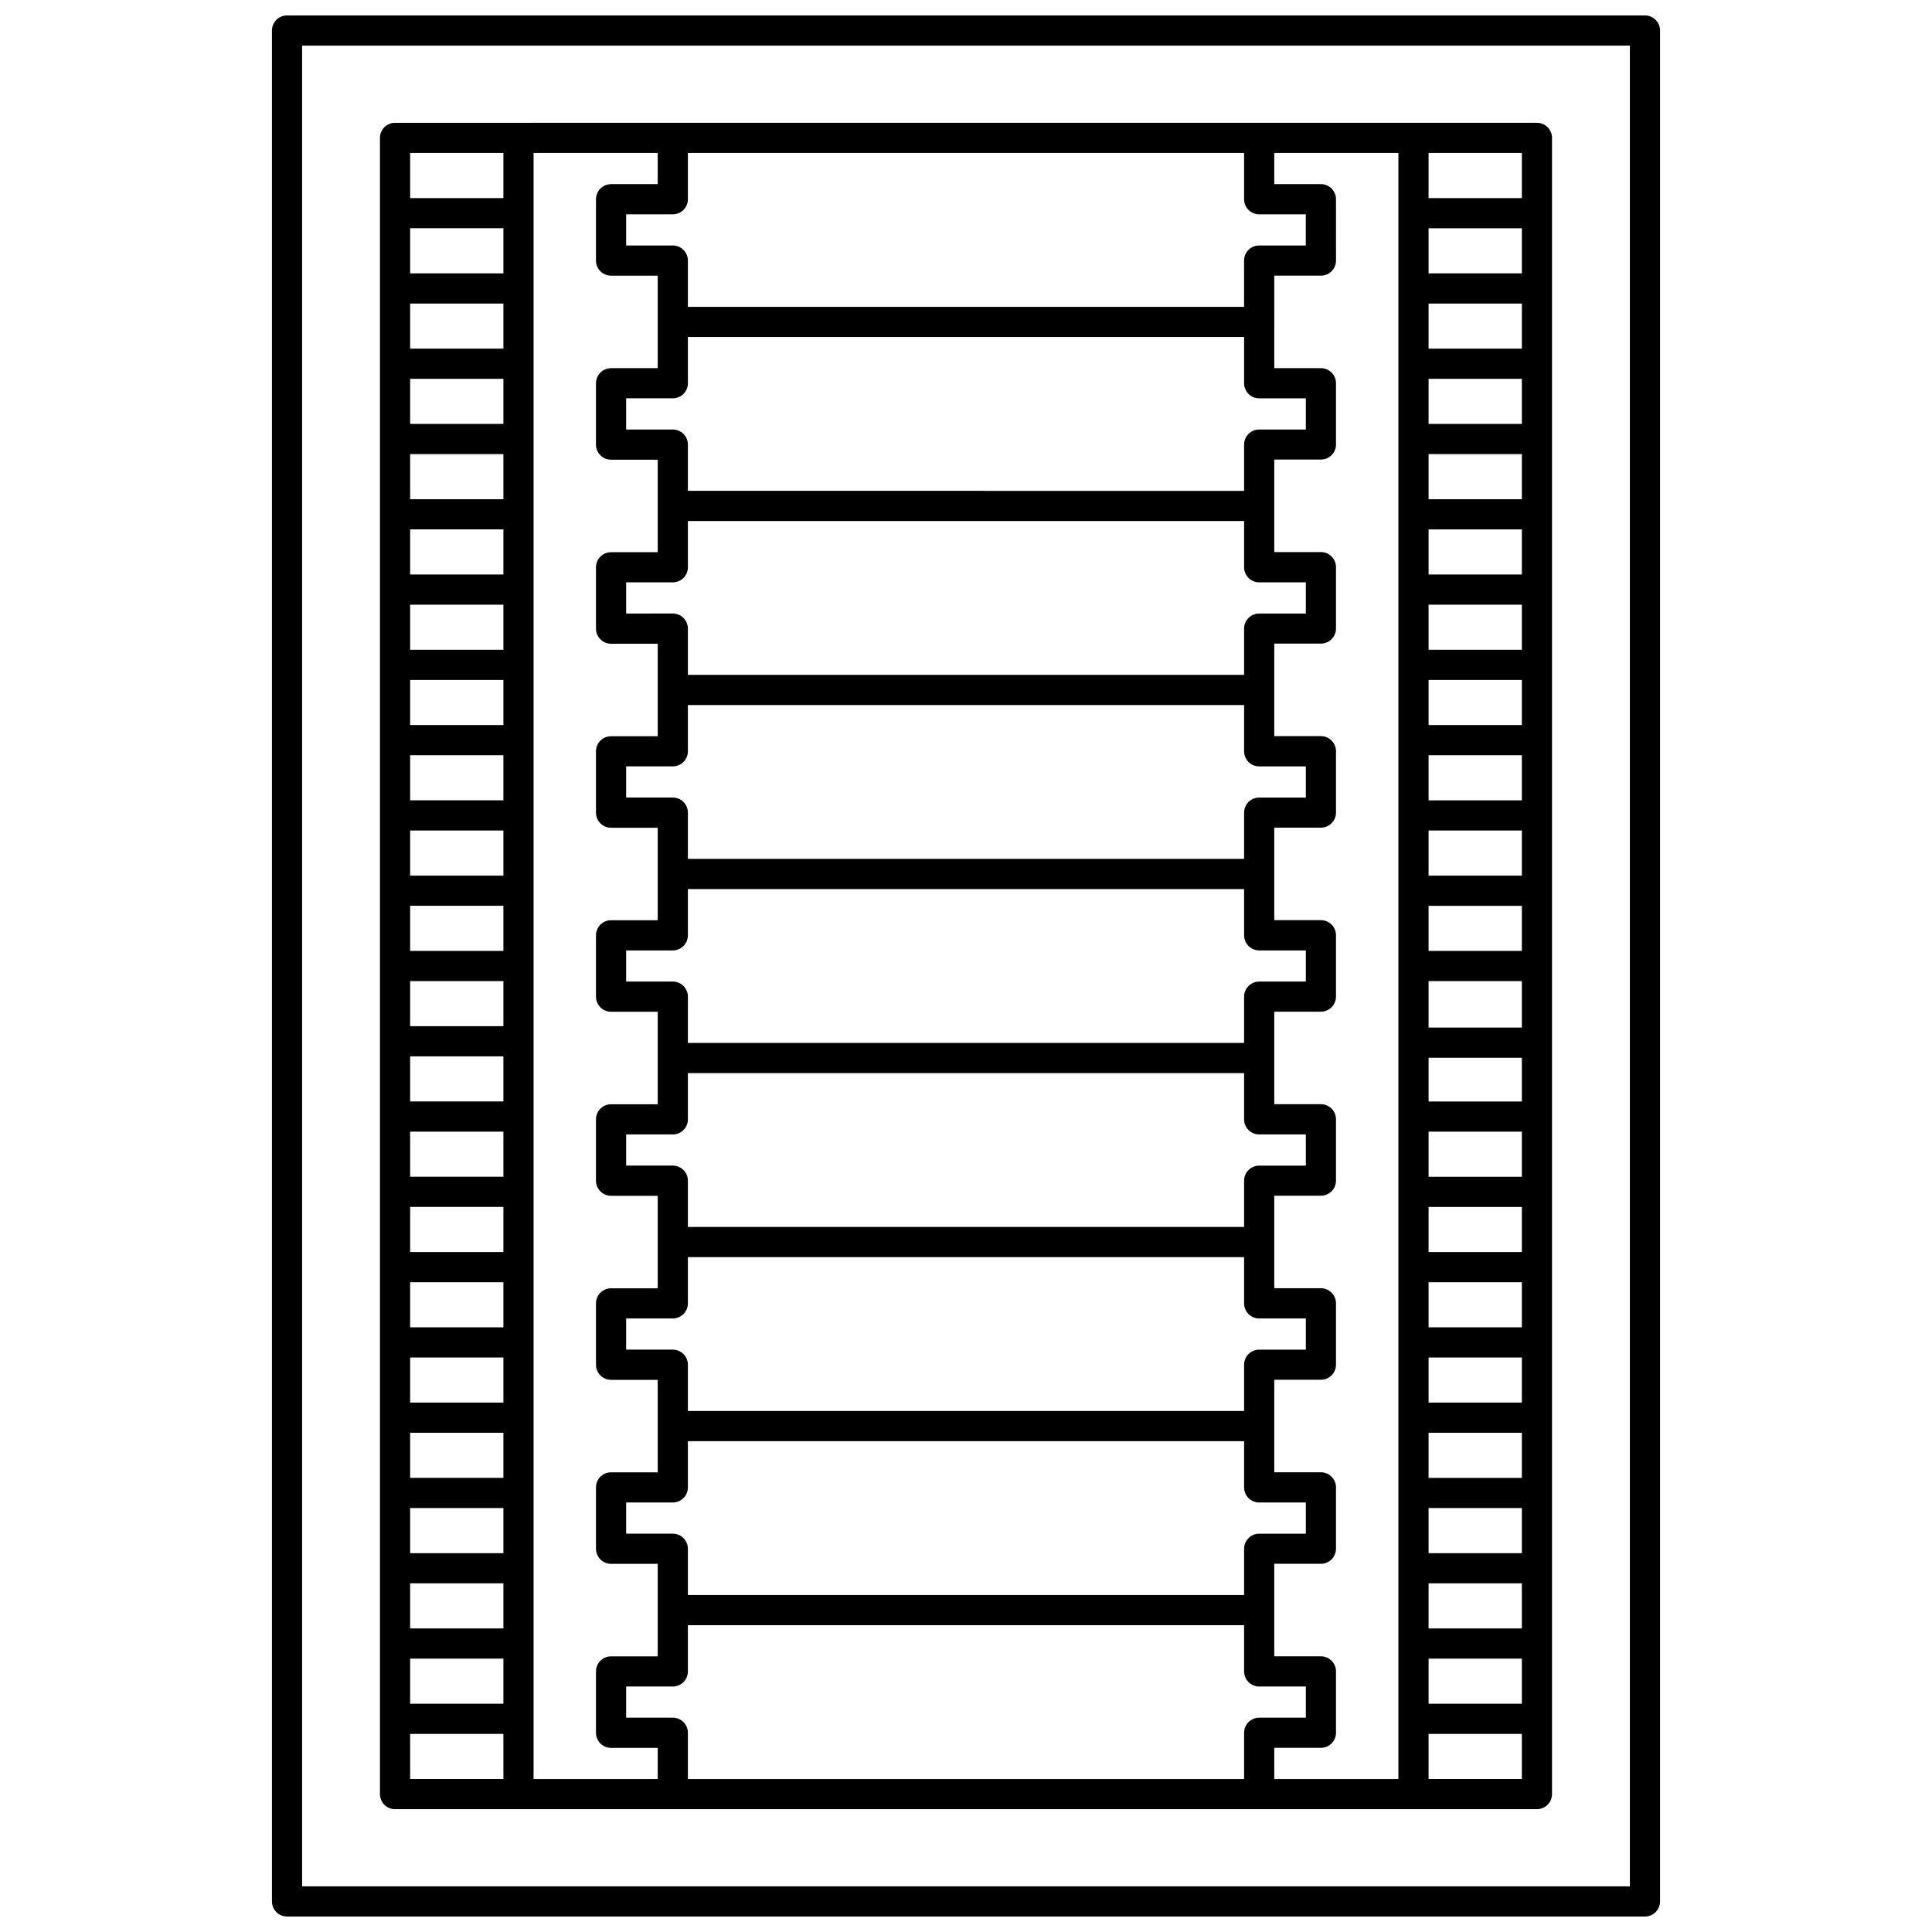
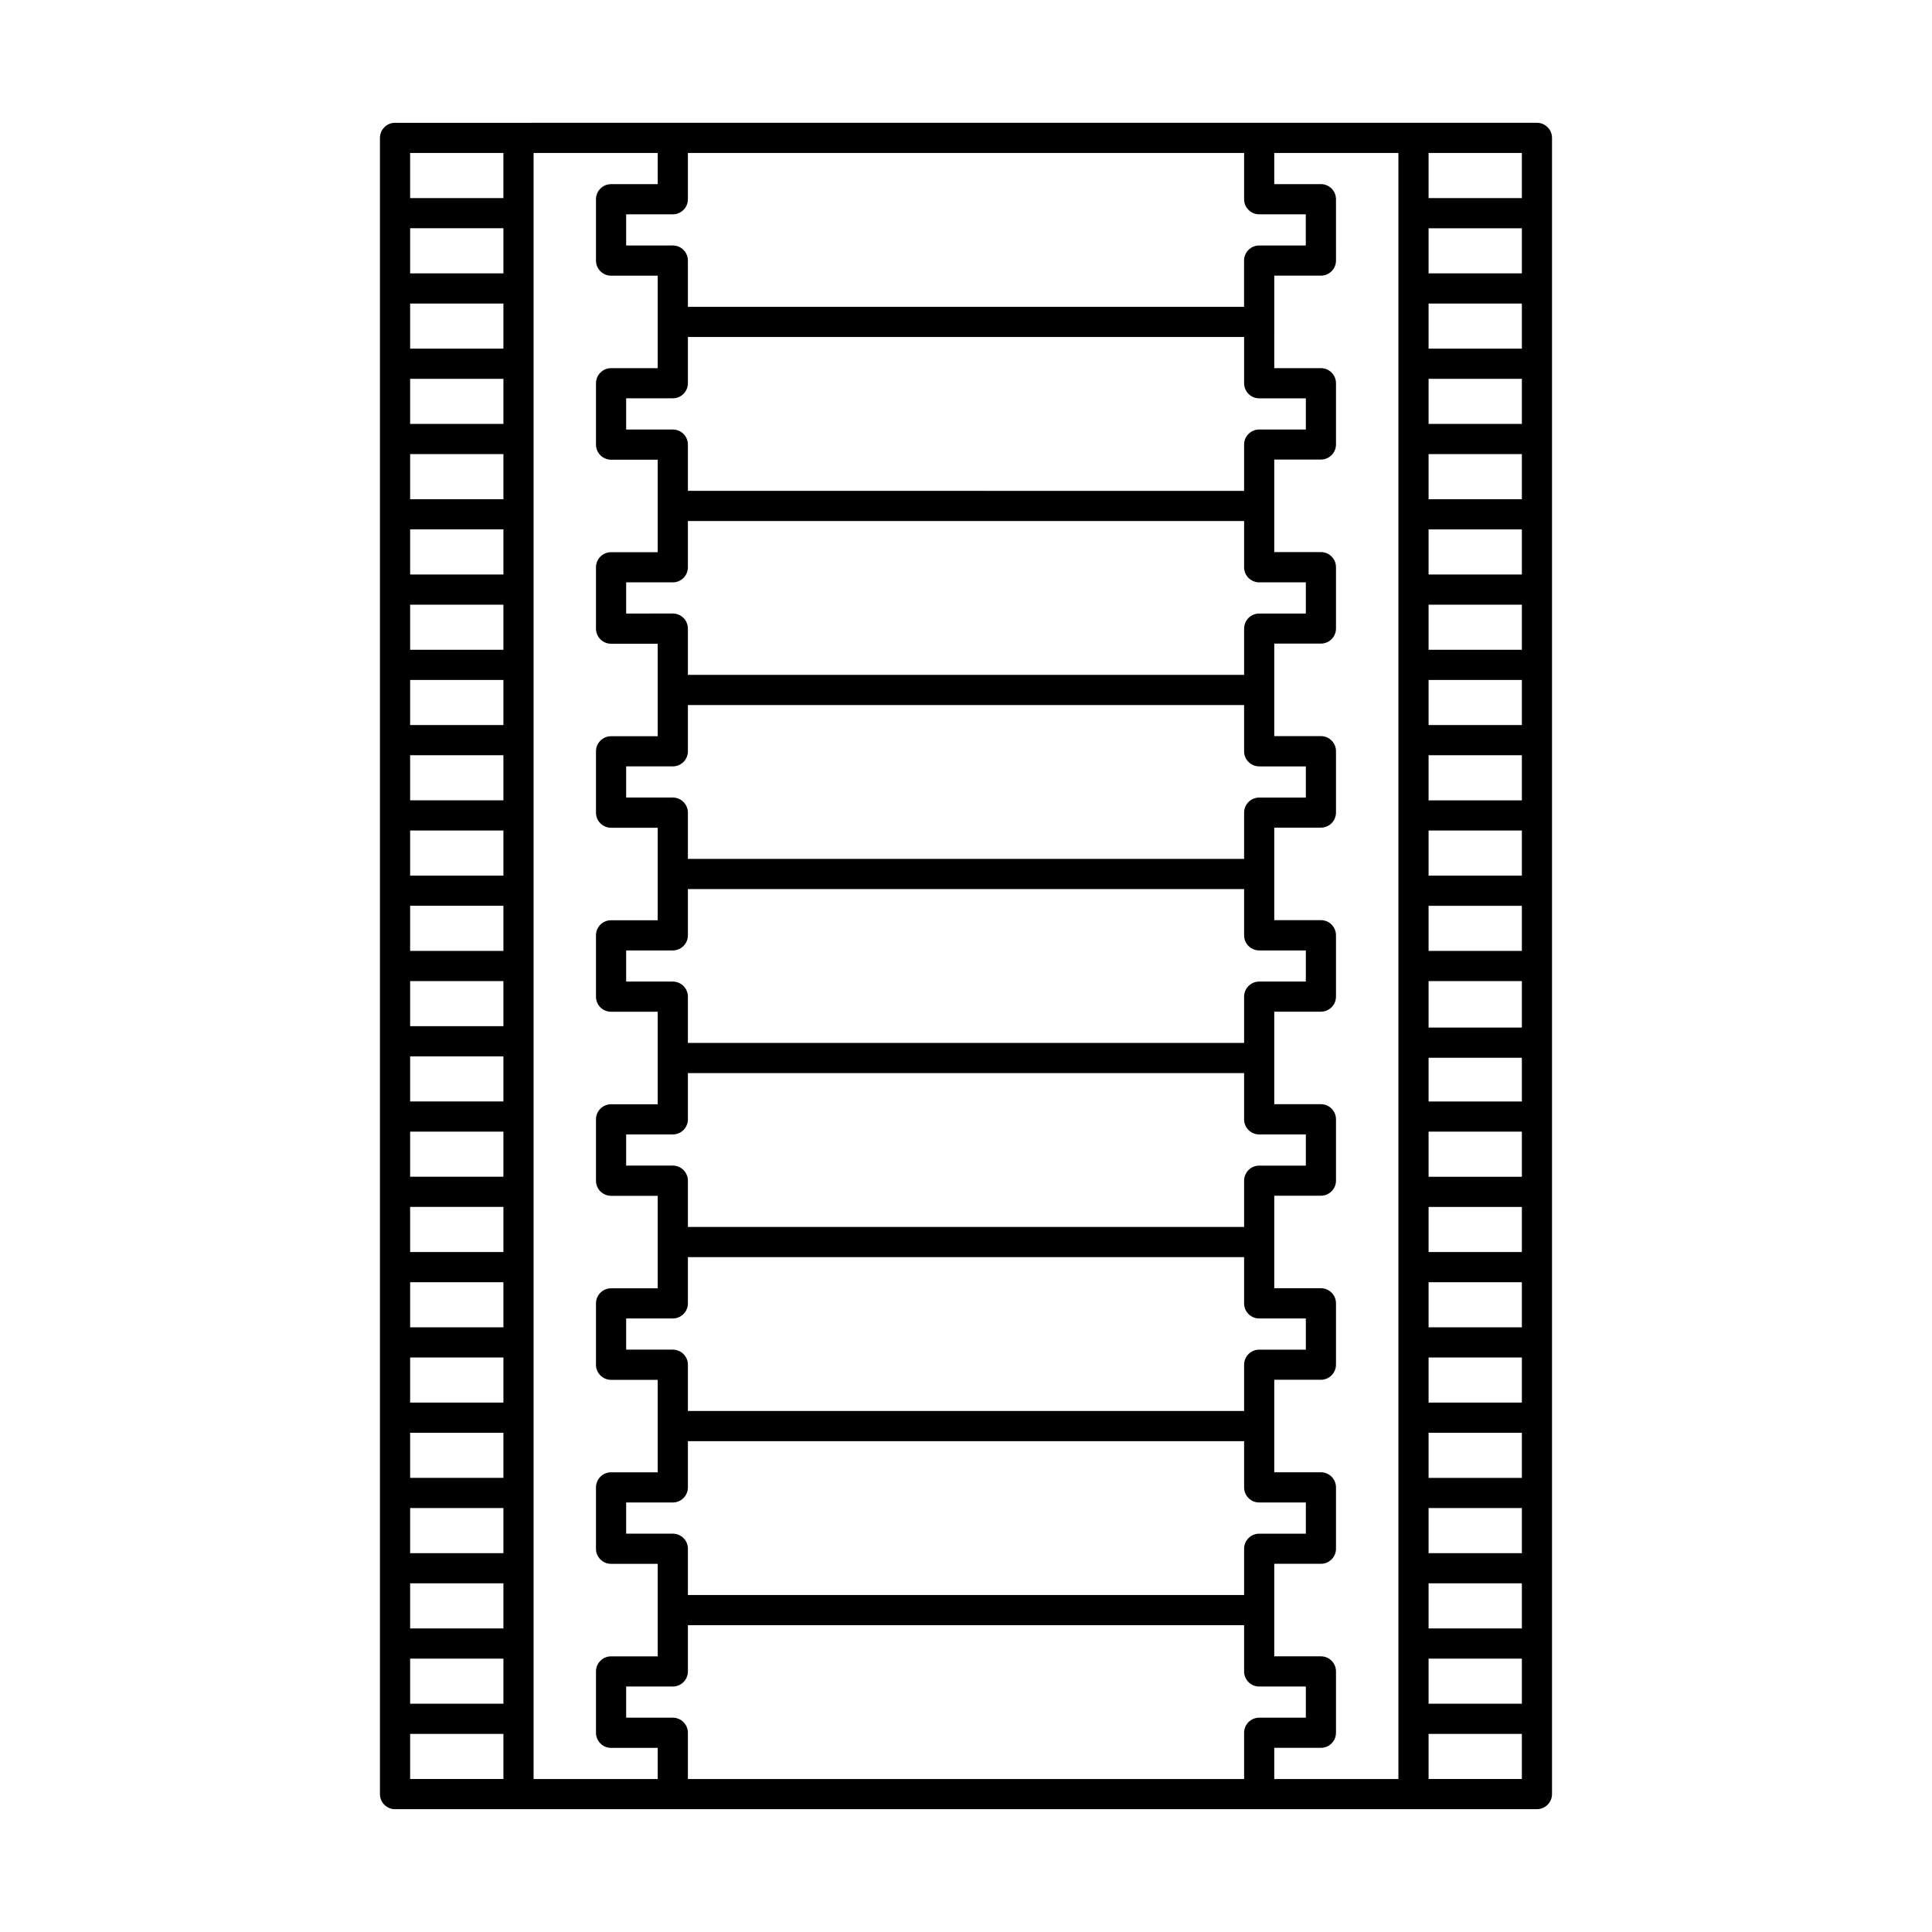
<svg xmlns="http://www.w3.org/2000/svg" width="800px" height="800px" version="1.1" viewBox="144 144 512 512">
  <defs>
    <clipPath id="a">
-       <path d="m216 148.09h368v503.81h-368z" />
-     </clipPath>
+       </clipPath>
  </defs>
  <g clip-path="url(#a)">
    <path d="m579.93 148.09h-359.86c-2.207 0-4 1.789-4 4v495.81c0 2.207 1.789 4 4 4h359.86c2.207 0 4-1.789 4-4v-495.81c0-2.211-1.793-4-4-4zm-3.996 495.81h-351.87v-487.82h351.87z" />
  </g>
  <path d="m248.69 623.45h302.61c2.207 0 4-1.789 4-4v-438.91c0-2.207-1.789-4-4-4l-302.61 0.004c-2.207 0-4 1.789-4 4v438.92c0 2.203 1.793 3.992 4 3.992zm4-19.949h24.719v11.953h-24.719zm269.9-19.949h24.719v11.953h-24.719zm0-8v-11.953h24.719v11.953zm0-19.949v-11.953h24.719v11.953zm0-19.949v-11.953h24.719v11.953zm0-19.953v-11.953h24.719v11.953zm0-19.949v-11.953h24.719v11.953zm0-19.949v-11.953h24.719v11.953zm0-19.953v-11.953h24.719v11.953zm0-19.949v-11.586h24.719v11.586zm0-19.582v-12.324h24.719v12.324zm0-20.32v-11.953h24.719v11.953zm0-19.949v-11.953h24.719v11.953zm0-19.953v-11.953h24.719v11.953zm0-19.949v-11.953h24.719v11.953zm0-19.953v-11.953h24.719v11.953zm0-19.949v-11.953h24.719v11.953zm0-19.949v-11.953h24.719v11.953zm0-19.953v-11.953h24.719v11.953zm0-19.949v-11.953h24.719v11.953zm0-19.949v-11.957h24.719v11.953zm-8 399.01h-32.898v-8.262h12.359c2.207 0 4-1.789 4-4v-16.254c0-2.207-1.789-4-4-4h-12.359v-24.516h12.359c2.207 0 4-1.789 4-4v-16.258c0-2.207-1.789-4-4-4h-12.359v-24.516h12.359c2.207 0 4-1.789 4-4v-16.258c0-2.207-1.789-4-4-4h-12.359v-24.516h12.359c2.207 0 4-1.789 4-4v-16.258c0-2.207-1.789-4-4-4h-12.359v-24.516h12.359c2.207 0 4-1.789 4-4v-16.254c0-2.207-1.789-4-4-4h-12.359v-24.516h12.359c2.207 0 4-1.789 4-4v-16.258c0-2.207-1.789-4-4-4h-12.359v-24.516h12.359c2.207 0 4-1.789 4-4v-16.258c0-2.207-1.789-4-4-4h-12.359v-24.516h12.359c2.207 0 4-1.789 4-4v-16.223c0-2.207-1.789-4-4-4h-12.359l0.004-24.516h12.359c2.207 0 4-1.789 4-4l-0.004-16.254c0-2.207-1.789-4-4-4h-12.359v-8.262h32.898zm-192.29-16.254h-12.359v-8.258h12.359c2.207 0 4-1.789 4-4v-12.258h147.4v12.258c0 2.207 1.789 4 4 4h12.359v8.258h-12.359c-2.207 0-4 1.789-4 4v12.258l-147.4-0.004v-12.258c0-2.207-1.793-3.996-4-3.996zm4-353.64v-12.258h147.4v12.258c0 2.207 1.789 4 4 4h12.359v8.262h-12.359c-2.207 0-4 1.789-4 4v12.258l-147.4-0.004v-12.258c0-2.207-1.789-4-4-4h-12.359v-8.262h12.359c2.207 0 4-1.789 4-3.996zm0 48.766v-12.258h147.4v12.258c0 2.207 1.789 4 4 4h12.359v8.262h-12.359c-2.207 0-4 1.789-4 4v12.258l-147.4-0.004v-12.258c0-2.207-1.789-4-4-4l-12.359 0.004v-8.262h12.359c2.207 0 4-1.789 4-4zm0 48.77v-12.258h147.4v12.258c0 2.207 1.789 4 4 4h12.359v8.262h-12.359c-2.207 0-4 1.789-4 4v12.258l-147.4-0.004v-12.258c0-2.207-1.789-4-4-4h-12.359v-8.262h12.359c2.207 0.004 4-1.789 4-3.996zm0 48.77v-12.258h147.4v12.258c0 2.207 1.789 4 4 4h12.359v8.258h-12.359c-2.207 0-4 1.789-4 4v12.258h-147.4v-12.258c0-2.207-1.789-4-4-4h-12.359v-8.258h12.359c2.207-0.004 4-1.793 4-4zm0 48.766v-12.258h147.4v12.258c0 2.207 1.789 4 4 4h12.359v8.262h-12.359c-2.207 0-4 1.789-4 4v12.258l-147.4-0.004v-12.258c0-2.207-1.789-4-4-4l-12.359 0.004v-8.262h12.359c2.207 0 4-1.789 4-4zm0 48.77v-12.258h147.4v12.258c0 2.207 1.789 4 4 4h12.359v8.262h-12.359c-2.207 0-4 1.789-4 4v12.258l-147.4-0.004v-12.258c0-2.207-1.789-4-4-4h-12.359v-8.262h12.359c2.207 0.004 4-1.789 4-3.996zm0 48.77v-12.258h147.4v12.258c0 2.207 1.789 4 4 4h12.359v8.262h-12.359c-2.207 0-4 1.789-4 4v12.258l-147.4-0.004v-12.258c0-2.207-1.789-4-4-4h-12.359v-8.262h12.359c2.207 0 4-1.789 4-3.996zm151.39-337.38h12.359v8.258h-12.359c-2.207 0-4 1.789-4 4v12.258h-147.39v-12.262c0-2.207-1.789-4-4-4l-12.359 0.004v-8.258h12.359c2.207 0 4-1.789 4-4v-12.258h147.4v12.258c0 2.207 1.789 4 3.996 4zm-159.39-7.996h-12.359c-2.207 0-4 1.789-4 4v16.254c0 2.207 1.789 4 4 4h12.359v24.516l-12.359-0.004c-2.207 0-4 1.789-4 4v16.258c0 2.207 1.789 4 4 4h12.359v24.516l-12.359-0.004c-2.207 0-4 1.789-4 4v16.258c0 2.207 1.789 4 4 4h12.359v24.516l-12.359-0.004c-2.207 0-4 1.789-4 4v16.258c0 2.207 1.789 4 4 4h12.359v24.516l-12.359-0.008c-2.207 0-4 1.789-4 4v16.254c0 2.207 1.789 4 4 4h12.359v24.516h-12.359c-2.207 0-4 1.789-4 4v16.258c0 2.207 1.789 4 4 4h12.359v24.516l-12.359-0.004c-2.207 0-4 1.789-4 4v16.258c0 2.207 1.789 4 4 4h12.359v24.516l-12.359-0.008c-2.207 0-4 1.789-4 4v16.258c0 2.207 1.789 4 4 4h12.359v24.516l-12.359-0.004c-2.207 0-4 1.789-4 4v16.254c0 2.207 1.789 4 4 4h12.359v8.262l-32.895-0.004v-430.92h32.898zm-40.891 23.645h-24.719v-11.957h24.719zm0 7.996v11.953h-24.719v-11.953zm0 19.949v11.953h-24.719v-11.953zm0 19.953v11.953h-24.719v-11.953zm0 19.949v11.953h-24.719v-11.953zm0 19.949v11.953h-24.719v-11.953zm0 19.953v11.953h-24.719v-11.953zm0 19.949v11.953h-24.719v-11.953zm0 19.949v11.953l-24.719 0.004v-11.953zm0 19.953v11.953h-24.719v-11.953zm0 19.949v11.953h-24.719v-11.953zm0 19.953v11.953h-24.719v-11.953zm0 19.949v11.953h-24.719v-11.953zm0 19.949v11.953l-24.719 0.004v-11.953zm0 19.953v11.953h-24.719v-11.953zm0 19.949v11.953h-24.719v-11.953zm0 19.953v11.953h-24.719v-11.953zm0 19.949v11.953h-24.719v-11.953zm0 19.949v11.953h-24.719v-11.953zm0 19.953v11.953h-24.719v-11.953zm245.18 31.902v-11.953h24.719v11.953zm24.719-418.96h-24.719v-11.953h24.719zm-269.9-11.953v11.953h-24.719v-11.953z" />
</svg>